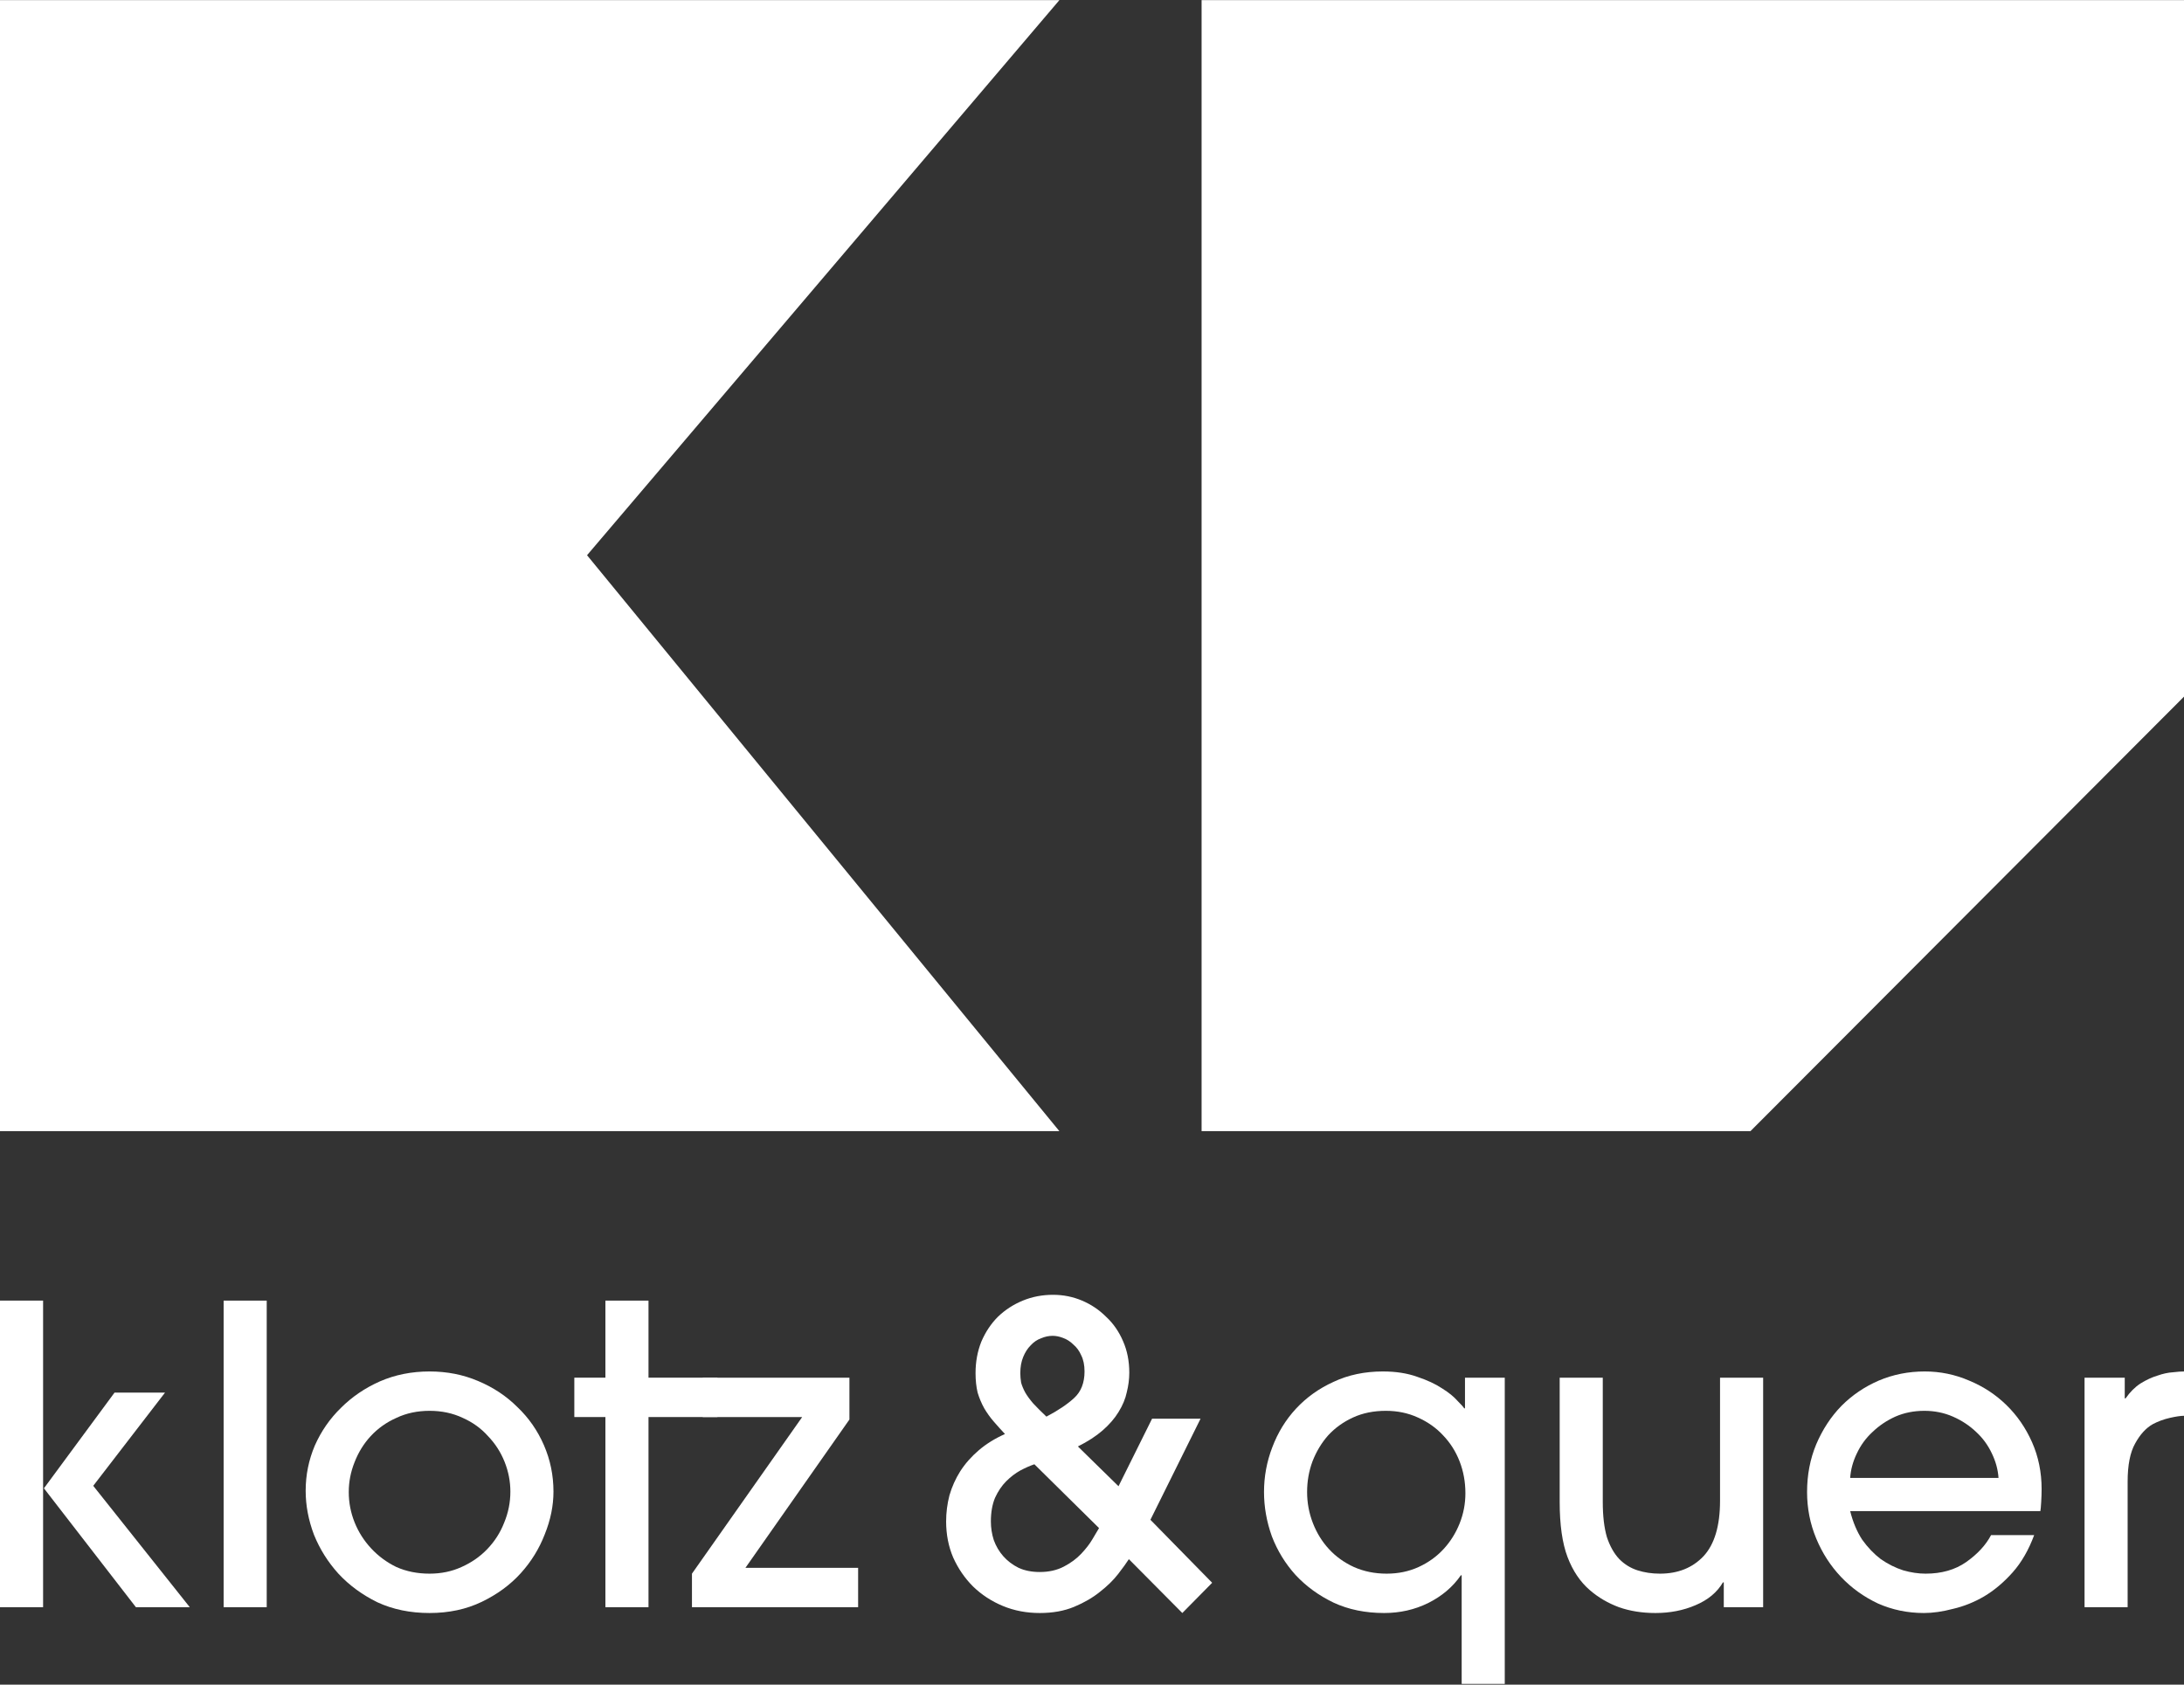
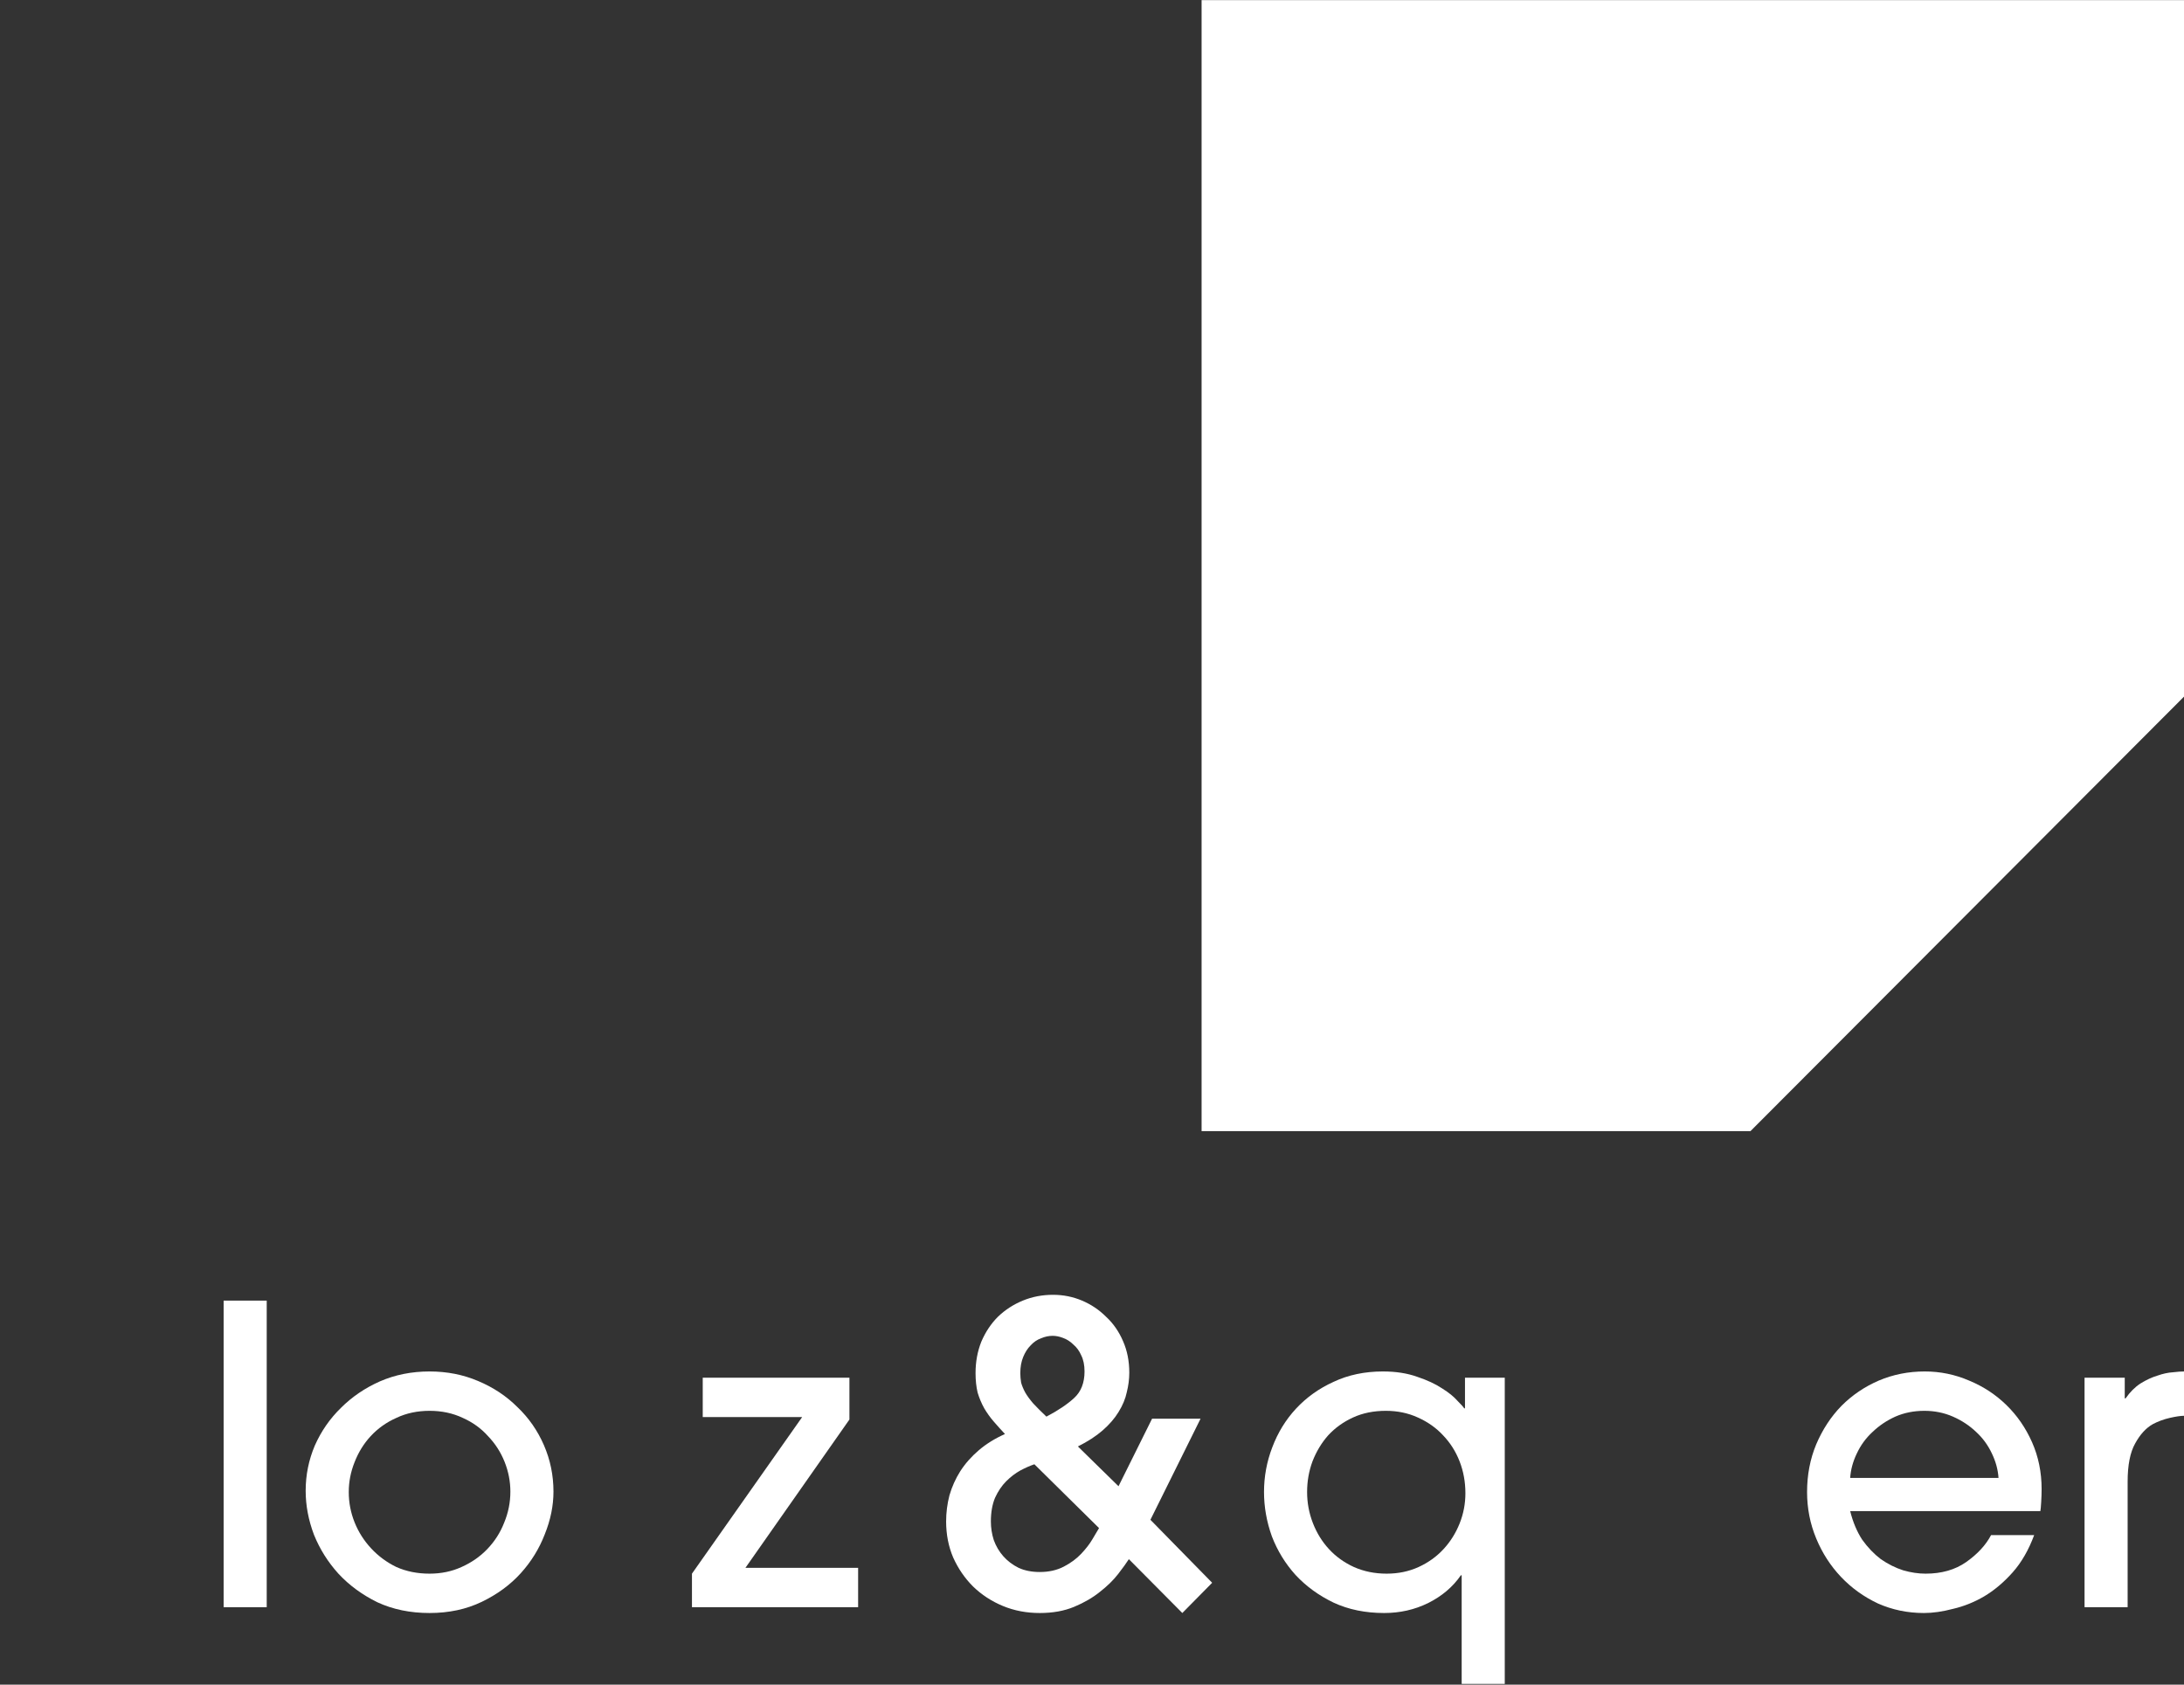
<svg xmlns="http://www.w3.org/2000/svg" width="1400" height="1080" viewBox="0 0 1400 1080" fill="none">
  <rect x="0" y="0" width="1400" height="1080" fill="#333333" stroke="none" />
  <g clip-path="url(#clip0_575_530)">
-     <path d="M0 0.09H679.092L376.309 355.944L679.092 725.179H0V0.09Z" fill="white" />
    <path fill-rule="evenodd" clip-rule="evenodd" d="M1400 0.09H770.251V725.179H1122.08L1400 446.612V0.09Z" fill="white" />
    <path d="M1336.25 1030.37V883.216H1362.02V896.497H1362.55C1365.38 892.424 1368.57 889.237 1372.11 886.935C1375.83 884.633 1379.46 882.95 1383 881.888C1386.54 880.648 1389.82 879.94 1392.83 879.763C1395.84 879.409 1398.23 879.231 1400 879.231V907.654C1397.88 907.654 1394.86 908.097 1390.97 908.982C1387.07 909.867 1383.44 911.196 1380.08 912.966C1375.65 915.446 1371.84 919.607 1368.66 925.451C1365.47 931.118 1363.87 939.264 1363.87 949.889V1030.37H1336.25Z" fill="white" />
    <path d="M1281.1 947.498C1280.75 942.186 1279.33 936.962 1276.85 931.826C1274.37 926.514 1271.01 921.909 1266.76 918.013C1262.51 913.94 1257.55 910.664 1251.88 908.185C1246.22 905.706 1240.11 904.466 1233.56 904.466C1226.83 904.466 1220.63 905.706 1214.96 908.185C1209.47 910.664 1204.6 913.94 1200.35 918.013C1196.1 921.909 1192.74 926.514 1190.26 931.826C1187.78 936.962 1186.36 942.186 1186.01 947.498H1281.1ZM1186.01 968.749C1187.78 975.832 1190.35 981.942 1193.71 987.077C1197.25 992.036 1201.24 996.197 1205.66 999.562C1210.27 1002.75 1215.05 1005.14 1220.01 1006.73C1224.97 1008.15 1229.75 1008.86 1234.35 1008.86C1244.62 1008.86 1253.3 1006.38 1260.38 1001.42C1267.65 996.286 1272.96 990.53 1276.32 984.155H1303.95C1300.41 993.718 1295.8 1001.69 1290.14 1008.06C1284.47 1014.44 1278.36 1019.57 1271.81 1023.47C1265.43 1027.19 1258.79 1029.84 1251.88 1031.44C1245.16 1033.21 1238.96 1034.09 1233.29 1034.09C1222.84 1034.09 1213.01 1032.06 1203.81 1027.98C1194.77 1023.73 1186.89 1018.07 1180.16 1010.98C1173.44 1003.9 1168.12 995.666 1164.23 986.28C1160.33 976.895 1158.38 966.978 1158.38 956.53C1158.38 945.55 1160.33 935.368 1164.23 925.982C1168.3 916.42 1173.7 908.185 1180.43 901.279C1187.34 894.372 1195.31 888.971 1204.34 885.075C1213.55 881.179 1223.37 879.231 1233.82 879.231C1243.74 879.231 1253.21 881.179 1262.24 885.075C1271.28 888.794 1279.24 894.018 1286.15 900.747C1293.06 907.477 1298.55 915.446 1302.62 924.654C1306.69 933.863 1308.73 943.868 1308.73 954.67C1308.73 957.149 1308.64 959.894 1308.46 962.905C1308.29 965.915 1308.11 967.863 1307.93 968.749H1186.01Z" fill="white" />
-     <path d="M1027.42 883.216V962.905C1027.42 971.936 1028.31 979.462 1030.08 985.483C1032.03 991.327 1034.68 996.02 1038.05 999.562C1041.41 1002.93 1045.31 1005.32 1049.73 1006.73C1054.16 1008.15 1058.94 1008.86 1064.08 1008.86C1075.59 1008.86 1084.89 1005.14 1091.97 997.702C1099.05 990.088 1102.59 978.223 1102.59 962.108V883.216H1130.22V1030.37H1104.99V1014.44H1104.45C1100.74 1020.81 1094.89 1025.68 1086.92 1029.05C1079.13 1032.41 1070.54 1034.09 1061.16 1034.09C1052.66 1034.09 1044.86 1032.85 1037.78 1030.37C1030.7 1027.72 1024.5 1024.09 1019.19 1019.48C1012.99 1014.17 1008.21 1007.09 1004.84 998.233C1001.48 989.379 999.796 977.603 999.796 962.905V883.216H1027.42Z" fill="white" />
-     <path d="M939.359 957.327C939.359 950.066 938.119 943.248 935.64 936.873C933.161 930.498 929.619 924.92 925.015 920.138C920.588 915.357 915.186 911.55 908.811 908.716C902.613 905.883 895.795 904.466 888.358 904.466C880.566 904.466 873.571 905.883 867.373 908.716C861.175 911.55 855.862 915.357 851.435 920.138C847.185 924.92 843.821 930.498 841.341 936.873C839.039 943.071 837.888 949.623 837.888 956.53C837.888 963.436 839.128 970.077 841.607 976.452C844.086 982.827 847.539 988.405 851.967 993.187C856.394 997.968 861.706 1001.78 867.904 1004.61C874.279 1007.44 881.274 1008.86 888.889 1008.86C896.327 1008.86 903.145 1007.44 909.343 1004.61C915.541 1001.78 920.853 997.968 925.28 993.187C929.708 988.405 933.161 982.916 935.64 976.718C938.119 970.52 939.359 964.056 939.359 957.327ZM964.594 1079.52H936.968V1009.92H936.437C931.301 1017.36 924.306 1023.29 915.452 1027.72C906.775 1031.97 897.389 1034.09 887.295 1034.09C875.253 1034.09 864.451 1031.88 854.889 1027.45C845.326 1022.85 837.18 1016.92 830.451 1009.66C823.898 1002.4 818.851 994.161 815.31 984.952C811.945 975.566 810.263 966.092 810.263 956.53C810.263 946.613 812.034 937.05 815.575 927.842C819.117 918.456 824.164 910.222 830.716 903.138C837.445 895.878 845.503 890.122 854.889 885.872C864.274 881.445 874.811 879.231 886.498 879.231C894.822 879.231 902.171 880.383 908.546 882.685C914.921 884.81 920.233 887.289 924.483 890.122C928.734 892.779 932.01 895.435 934.312 898.091C936.791 900.57 938.208 902.164 938.562 902.872H939.093V883.216H964.594V1079.52Z" fill="white" />
+     <path d="M939.359 957.327C939.359 950.066 938.119 943.248 935.64 936.873C933.161 930.498 929.619 924.92 925.015 920.138C920.588 915.357 915.186 911.55 908.811 908.716C902.613 905.883 895.795 904.466 888.358 904.466C880.566 904.466 873.571 905.883 867.373 908.716C861.175 911.55 855.862 915.357 851.435 920.138C847.185 924.92 843.821 930.498 841.341 936.873C839.039 943.071 837.888 949.623 837.888 956.53C837.888 963.436 839.128 970.077 841.607 976.452C844.086 982.827 847.539 988.405 851.967 993.187C856.394 997.968 861.706 1001.78 867.904 1004.61C874.279 1007.44 881.274 1008.86 888.889 1008.86C896.327 1008.86 903.145 1007.44 909.343 1004.61C915.541 1001.78 920.853 997.968 925.28 993.187C929.708 988.405 933.161 982.916 935.64 976.718C938.119 970.52 939.359 964.056 939.359 957.327M964.594 1079.52H936.968V1009.92H936.437C931.301 1017.36 924.306 1023.29 915.452 1027.72C906.775 1031.97 897.389 1034.09 887.295 1034.09C875.253 1034.09 864.451 1031.88 854.889 1027.45C845.326 1022.85 837.18 1016.92 830.451 1009.66C823.898 1002.4 818.851 994.161 815.31 984.952C811.945 975.566 810.263 966.092 810.263 956.53C810.263 946.613 812.034 937.05 815.575 927.842C819.117 918.456 824.164 910.222 830.716 903.138C837.445 895.878 845.503 890.122 854.889 885.872C864.274 881.445 874.811 879.231 886.498 879.231C894.822 879.231 902.171 880.383 908.546 882.685C914.921 884.81 920.233 887.289 924.483 890.122C928.734 892.779 932.01 895.435 934.312 898.091C936.791 900.57 938.208 902.164 938.562 902.872H939.093V883.216H964.594V1079.52Z" fill="white" />
    <path d="M663.071 938.732C660.415 939.618 657.405 940.946 654.04 942.717C650.852 944.488 647.842 946.79 645.008 949.623C642.175 952.457 639.784 955.998 637.836 960.248C636.066 964.498 635.18 969.545 635.18 975.389C635.18 979.462 635.8 983.447 637.04 987.343C638.456 991.239 640.493 994.692 643.149 997.702C645.805 1000.71 649.081 1003.19 652.977 1005.14C656.873 1006.91 661.389 1007.8 666.524 1007.8C672.368 1007.8 677.504 1006.65 681.931 1004.34C686.358 1002.04 690.077 999.296 693.087 996.108C696.098 992.921 698.489 989.822 700.259 986.811C702.207 983.624 703.624 981.233 704.51 979.639L663.071 938.732ZM670.775 908.185C678.212 904.289 684.145 900.305 688.572 896.232C692.999 892.159 695.213 886.492 695.213 879.231C695.213 875.158 694.504 871.705 693.087 868.872C691.848 866.038 690.165 863.736 688.04 861.965C686.093 860.017 683.879 858.601 681.4 857.715C679.098 856.83 676.884 856.387 674.759 856.387C672.28 856.387 669.801 856.918 667.321 857.981C664.842 858.866 662.629 860.372 660.681 862.497C658.733 864.445 657.139 866.924 655.899 869.934C654.66 872.945 654.04 876.398 654.04 880.294C654.04 882.242 654.217 884.278 654.571 886.403C655.102 888.351 655.988 890.476 657.227 892.778C658.467 894.903 660.149 897.206 662.274 899.685C664.577 902.164 667.41 904.997 670.775 908.185ZM737.448 974.327L777.026 1014.7L757.901 1034.09L723.635 999.562C722.041 1002.04 719.739 1005.23 716.729 1009.12C713.718 1013.02 709.822 1016.83 705.041 1020.55C700.437 1024.27 694.947 1027.45 688.572 1030.11C682.197 1032.77 674.848 1034.09 666.524 1034.09C658.024 1034.09 650.144 1032.59 642.883 1029.58C635.623 1026.57 629.248 1022.41 623.758 1017.09C618.446 1011.78 614.195 1005.58 611.008 998.499C607.997 991.416 606.492 983.712 606.492 975.389C606.492 969.723 607.201 964.144 608.617 958.655C610.211 953.165 612.513 948.029 615.524 943.248C618.711 938.29 622.696 933.774 627.477 929.701C632.258 925.628 637.836 922.175 644.212 919.341C641.732 916.685 639.342 914.029 637.04 911.373C634.737 908.716 632.701 905.883 630.93 902.872C629.159 899.685 627.743 896.32 626.68 892.778C625.795 889.06 625.352 884.898 625.352 880.294C625.352 873.033 626.591 866.304 629.071 860.106C631.727 853.908 635.269 848.595 639.696 844.168C644.3 839.741 649.613 836.288 655.634 833.809C661.655 831.329 668.118 830.09 675.025 830.09C681.577 830.09 687.775 831.329 693.619 833.809C699.463 836.288 704.598 839.741 709.025 844.168C713.629 848.418 717.26 853.642 719.916 859.84C722.572 865.861 723.901 872.591 723.901 880.028C723.901 884.101 723.369 888.263 722.307 892.513C721.421 896.763 719.65 901.013 716.994 905.263C714.515 909.336 711.15 913.232 706.9 916.951C702.65 920.67 697.338 924.123 690.962 927.31L716.994 952.811L738.51 909.513H769.589L737.448 974.327Z" fill="white" />
    <path d="M544.504 883.216V910.044L477.831 1005.14H550.082V1030.37H443.564V1008.86L514.222 908.451H450.471V883.216H544.504Z" fill="white" />
-     <path d="M415.706 1030.37H388.08V908.451H368.158V883.216H388.08V833.809H415.706V883.216H459.878V908.451H415.706V1030.37Z" fill="white" />
    <path d="M327.162 956.264C327.162 949.712 325.923 943.337 323.444 937.139C320.964 930.941 317.423 925.451 312.818 920.67C308.391 915.711 302.99 911.815 296.615 908.982C290.24 905.971 283.156 904.466 275.365 904.466C267.573 904.466 260.489 905.971 254.114 908.982C247.739 911.815 242.25 915.711 237.645 920.67C233.218 925.451 229.765 931.029 227.286 937.404C224.806 943.602 223.567 949.977 223.567 956.53C223.567 963.259 224.806 969.723 227.286 975.921C229.765 982.119 233.307 987.697 237.911 992.655C242.515 997.614 247.916 1001.6 254.114 1004.61C260.489 1007.44 267.573 1008.86 275.365 1008.86C282.802 1008.86 289.62 1007.44 295.818 1004.61C302.193 1001.78 307.683 997.968 312.287 993.187C317.069 988.228 320.699 982.561 323.178 976.186C325.834 969.811 327.162 963.17 327.162 956.264ZM354.788 956.264C354.788 965.295 352.929 974.415 349.21 983.624C345.668 992.832 340.533 1001.16 333.803 1008.59C327.074 1016.03 318.751 1022.14 308.834 1026.92C298.917 1031.7 287.761 1034.09 275.365 1034.09C262.969 1034.09 251.812 1031.79 241.895 1027.19C232.156 1022.41 223.833 1016.3 216.926 1008.86C210.197 1001.42 204.973 993.098 201.254 983.89C197.712 974.504 195.941 965.118 195.941 955.733C195.941 945.639 197.889 935.988 201.785 926.779C205.858 917.571 211.436 909.513 218.52 902.607C225.603 895.523 233.926 889.857 243.489 885.607C253.229 881.356 263.854 879.231 275.365 879.231C286.521 879.231 296.881 881.268 306.443 885.341C316.183 889.414 324.595 894.992 331.678 902.076C338.939 908.982 344.605 917.128 348.678 926.514C352.751 935.899 354.788 945.816 354.788 956.264Z" fill="white" />
    <path d="M170.975 1030.37H143.35V833.809H170.975V1030.37Z" fill="white" />
-     <path fill-rule="evenodd" clip-rule="evenodd" d="M73.424 892.787L28.157 954.139L87.126 1030.37H121.658L59.767 952.545L105.787 892.787H73.424ZM27.625 1030.37V954.139V833.809H0V1030.37H27.625Z" fill="white" />
  </g>
  <defs>
    <clipPath id="clip0_575_530">
      <rect width="1400" height="1080" fill="white" />
    </clipPath>
  </defs>
</svg>